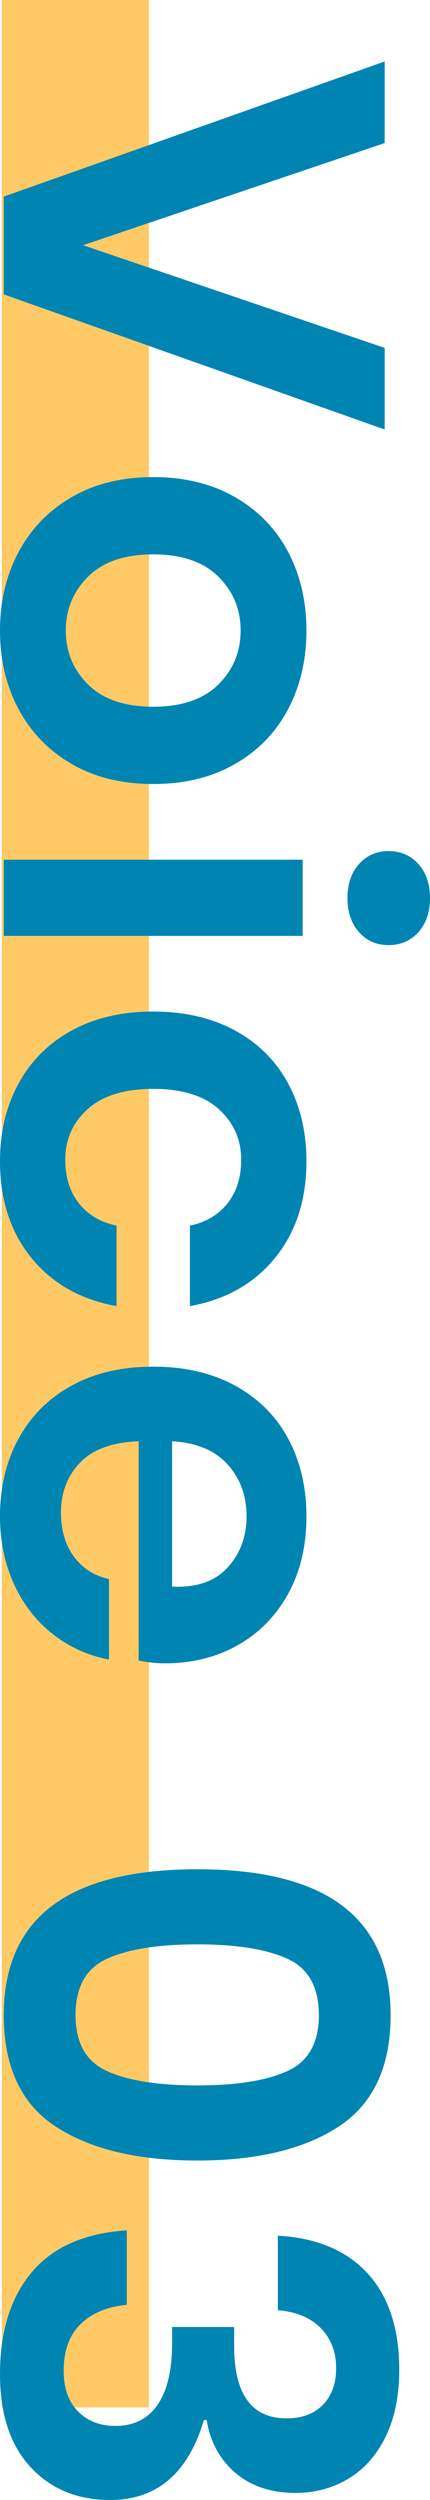
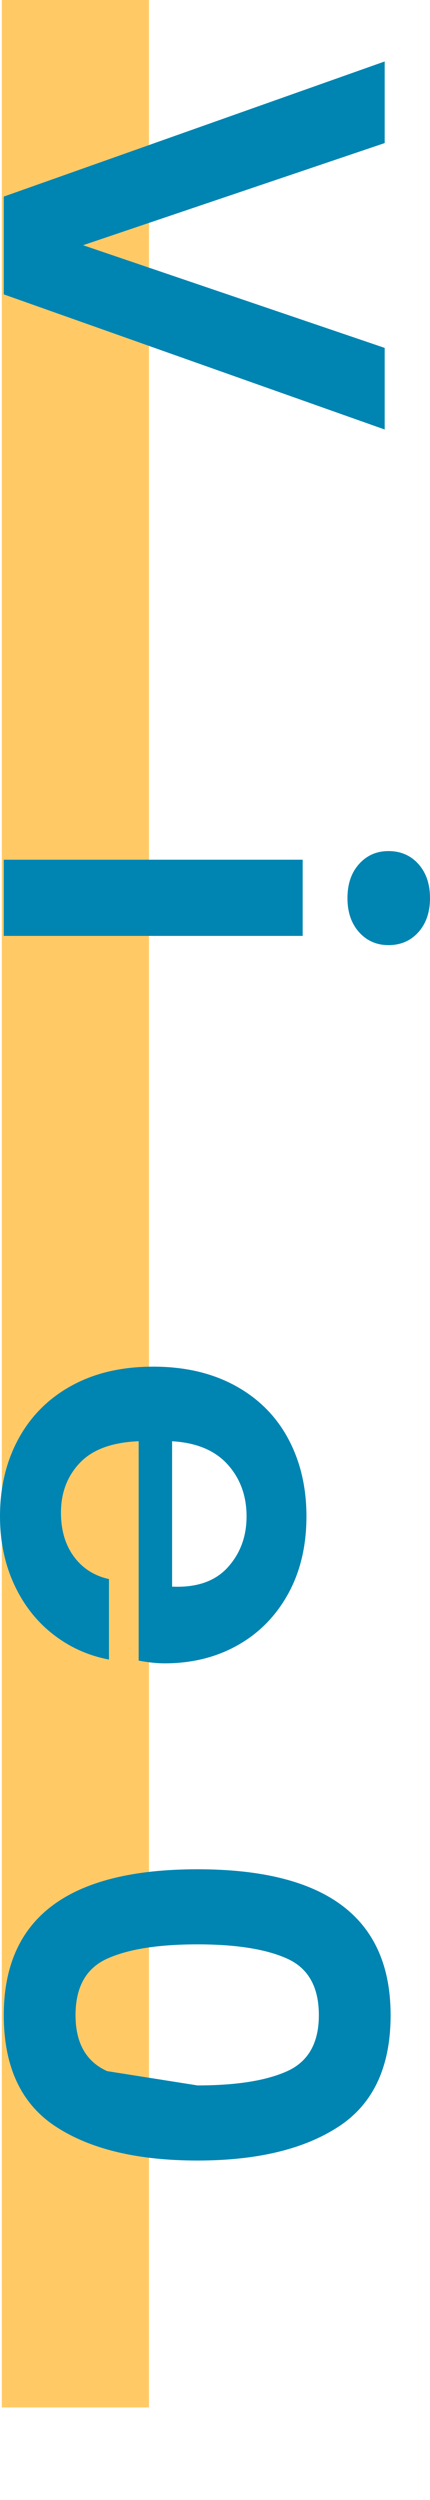
<svg xmlns="http://www.w3.org/2000/svg" id="b" width="17.534" height="101.766" viewBox="0 0 17.534 101.766">
  <g id="c">
    <rect x=".074" width="6" height="98" style="fill:#ffca66; stroke-width:0px;" />
    <path d="m15.686,5.824L3.388,9.982l12.298,4.18v3.322L.154,11.984v-3.982L15.686,2.502v3.322Z" style="fill:#0085b2; stroke-width:0px;" />
-     <path d="m11.748,28.869c-.499.945-1.221,1.691-2.167,2.232-.946.543-2.057.814-3.333.814-1.276,0-2.384-.271-3.322-.814-.939-.541-1.661-1.287-2.167-2.232s-.759-2.014-.759-3.201.253-2.254.759-3.201c.506-.945,1.228-1.689,2.167-2.232.938-.543,2.046-.814,3.322-.814,1.276,0,2.387.271,3.333.814.946.543,1.668,1.287,2.167,2.232.498.947.748,2.014.748,3.201s-.25,2.256-.748,3.201Zm-2.849-5.4c-.609-.602-1.493-.902-2.651-.902-1.159,0-2.043.301-2.651.902-.609.602-.913,1.334-.913,2.199s.304,1.6.913,2.201c.608.6,1.492.9,2.651.9,1.158,0,2.042-.301,2.651-.9.608-.602.913-1.336.913-2.201s-.305-1.598-.913-2.199Z" style="fill:#0085b2; stroke-width:0px;" />
    <path d="m12.342,38.098H.154v-3.102h12.188v3.102Zm4.719-2.926c.315.352.473.814.473,1.387s-.158,1.033-.473,1.387c-.316.352-.723.527-1.221.527-.484,0-.884-.176-1.199-.527-.315-.354-.473-.814-.473-1.387s.157-1.035.473-1.387.715-.527,1.199-.527c.499,0,.905.176,1.221.527Z" style="fill:#0085b2; stroke-width:0px;" />
-     <path d="m11.22,51.199c-.851,1.049-2.009,1.705-3.476,1.969v-3.277c.646-.133,1.155-.434,1.529-.902s.561-1.064.561-1.781c0-.822-.305-1.508-.913-2.059-.609-.549-1.5-.824-2.673-.824-1.174,0-2.065.275-2.673.824-.609.551-.913,1.236-.913,2.059,0,.717.187,1.312.561,1.781s.884.77,1.529.902v3.277c-1.467-.264-2.625-.92-3.476-1.969-.851-1.049-1.276-2.357-1.276-3.928,0-1.188.253-2.244.759-3.168s1.228-1.643,2.167-2.156c.938-.512,2.046-.77,3.322-.77,1.276,0,2.387.258,3.333.77.946.514,1.668,1.232,2.167,2.156.498.924.748,1.98.748,3.168,0,1.57-.425,2.879-1.276,3.928Z" style="fill:#0085b2; stroke-width:0px;" />
    <path d="m5.654,67.6v-8.932c-1.085.045-1.885.338-2.398.881-.514.541-.77,1.217-.77,2.023,0,.719.176,1.316.528,1.793s.829.781,1.43.914v3.277c-.851-.162-1.614-.506-2.288-1.035-.675-.527-1.203-1.205-1.584-2.033-.381-.83-.572-1.75-.572-2.762,0-1.188.253-2.244.759-3.168s1.228-1.643,2.167-2.156c.938-.514,2.046-.77,3.322-.77,1.276,0,2.387.256,3.333.77.946.514,1.668,1.232,2.167,2.156.498.924.748,1.98.748,3.168,0,1.203-.25,2.254-.748,3.156-.499.902-1.185,1.6-2.057,2.09-.873.492-1.867.738-2.981.738-.308,0-.66-.037-1.056-.111Zm3.63-3.795c.513-.564.77-1.258.77-2.078,0-.836-.257-1.541-.77-2.111-.514-.572-1.269-.889-2.266-.947v5.918c.998.045,1.752-.217,2.266-.781Z" style="fill:#0085b2; stroke-width:0px;" />
-     <path d="m8.052,76.092c5.25,0,7.876,1.979,7.876,5.939,0,2.098-.704,3.607-2.112,4.531-1.408.924-3.33,1.387-5.764,1.387-2.45,0-4.378-.463-5.786-1.387-1.408-.924-2.112-2.434-2.112-4.531,0-3.961,2.632-5.939,7.898-5.939Zm0,8.799c1.584,0,2.805-.193,3.663-.582s1.287-1.148,1.287-2.277c0-1.145-.429-1.91-1.287-2.299s-2.079-.584-3.663-.584c-1.599,0-2.827.195-3.685.584s-1.287,1.154-1.287,2.299c0,1.129.429,1.889,1.287,2.277s2.086.582,3.685.582Z" style="fill:#0085b2; stroke-width:0px;" />
-     <path d="m15.73,99.18c-.367.756-.873,1.328-1.518,1.717-.646.389-1.364.582-2.156.582-.998,0-1.815-.271-2.453-.812-.638-.543-1.031-1.262-1.177-2.156h-.11c-.646,2.17-1.922,3.256-3.828,3.256-1.335,0-2.417-.447-3.245-1.342s-1.243-2.156-1.243-3.785c0-1.73.429-3.109,1.287-4.135.858-1.027,2.152-1.6,3.883-1.717v3.037c-.792.072-1.419.332-1.881.779-.462.447-.693,1.082-.693,1.904,0,.703.194,1.254.583,1.65.389.395.898.594,1.529.594.748,0,1.32-.287,1.716-.859.396-.57.594-1.414.594-2.529v-.639h2.53v.639c-.03,2.053.682,3.08,2.134,3.08.63,0,1.125-.184,1.485-.551.359-.365.539-.865.539-1.496,0-.658-.209-1.201-.627-1.627s-1.001-.668-1.749-.727v-3.035c1.584.088,2.805.602,3.663,1.539.858.939,1.287,2.244,1.287,3.916,0,1.057-.184,1.961-.55,2.717Z" style="fill:#0085b2; stroke-width:0px;" />
+     <path d="m8.052,76.092c5.25,0,7.876,1.979,7.876,5.939,0,2.098-.704,3.607-2.112,4.531-1.408.924-3.33,1.387-5.764,1.387-2.45,0-4.378-.463-5.786-1.387-1.408-.924-2.112-2.434-2.112-4.531,0-3.961,2.632-5.939,7.898-5.939Zm0,8.799c1.584,0,2.805-.193,3.663-.582s1.287-1.148,1.287-2.277c0-1.145-.429-1.91-1.287-2.299s-2.079-.584-3.663-.584c-1.599,0-2.827.195-3.685.584s-1.287,1.154-1.287,2.299c0,1.129.429,1.889,1.287,2.277Z" style="fill:#0085b2; stroke-width:0px;" />
  </g>
</svg>